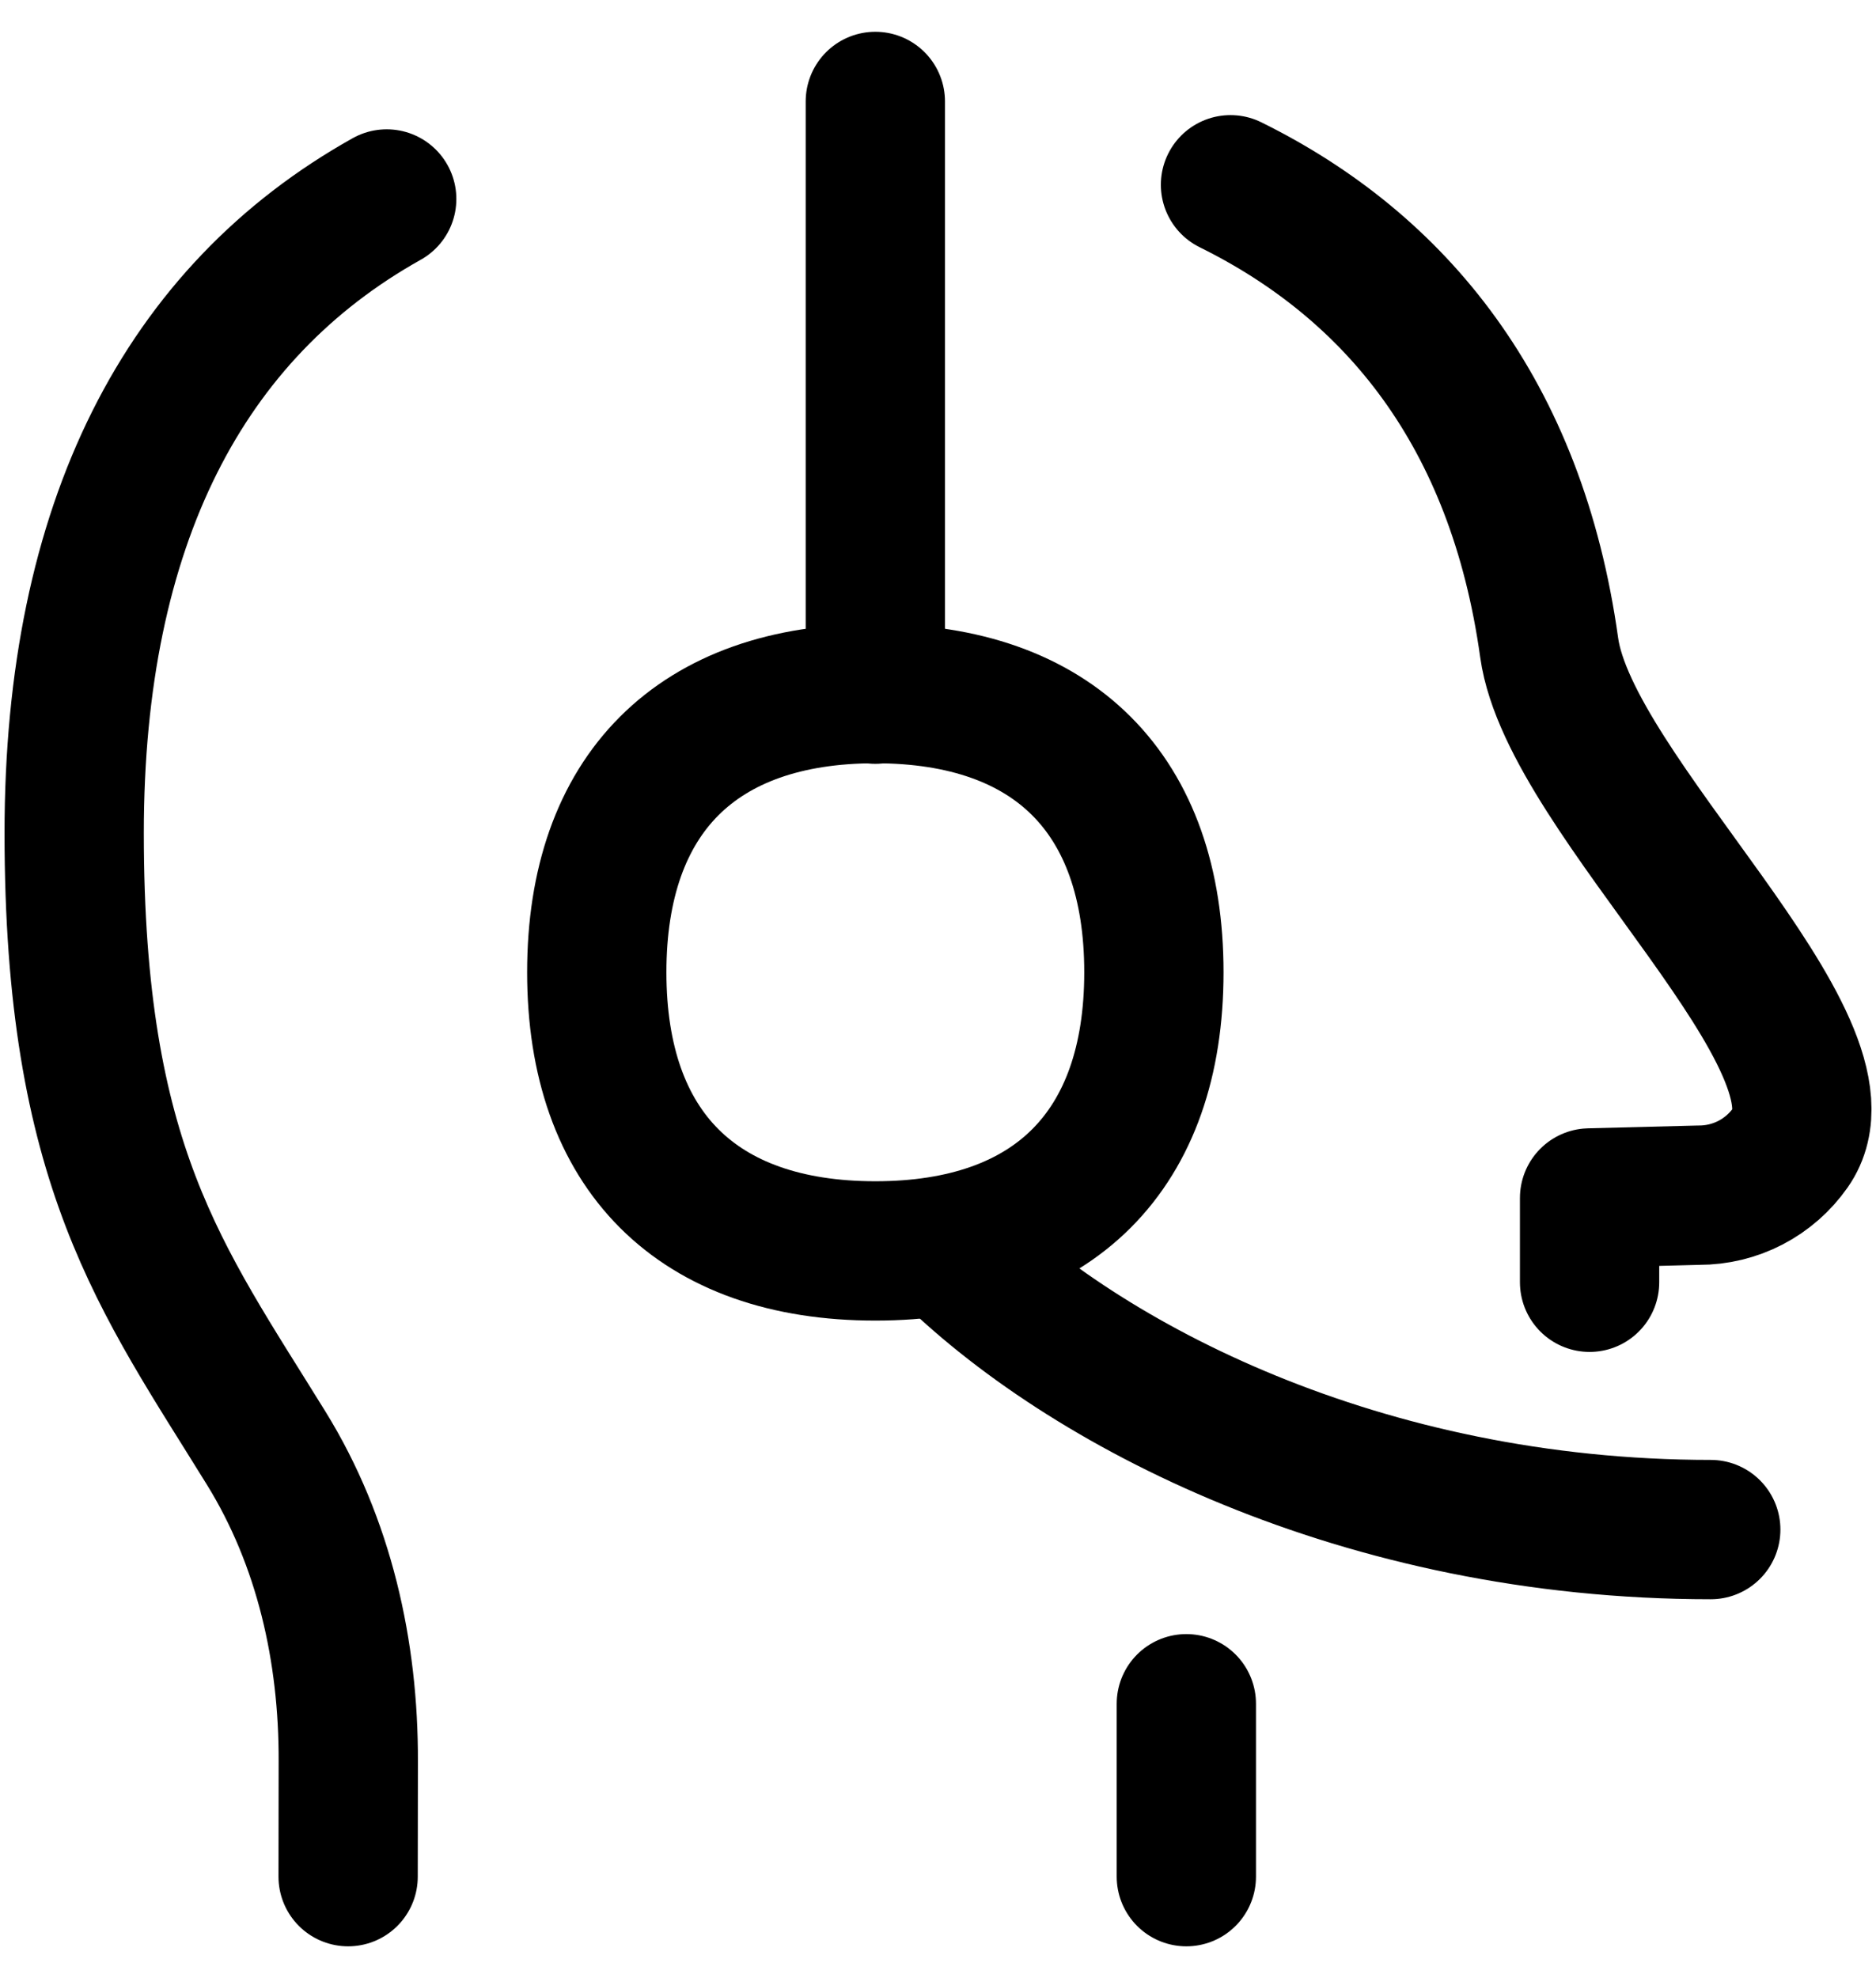
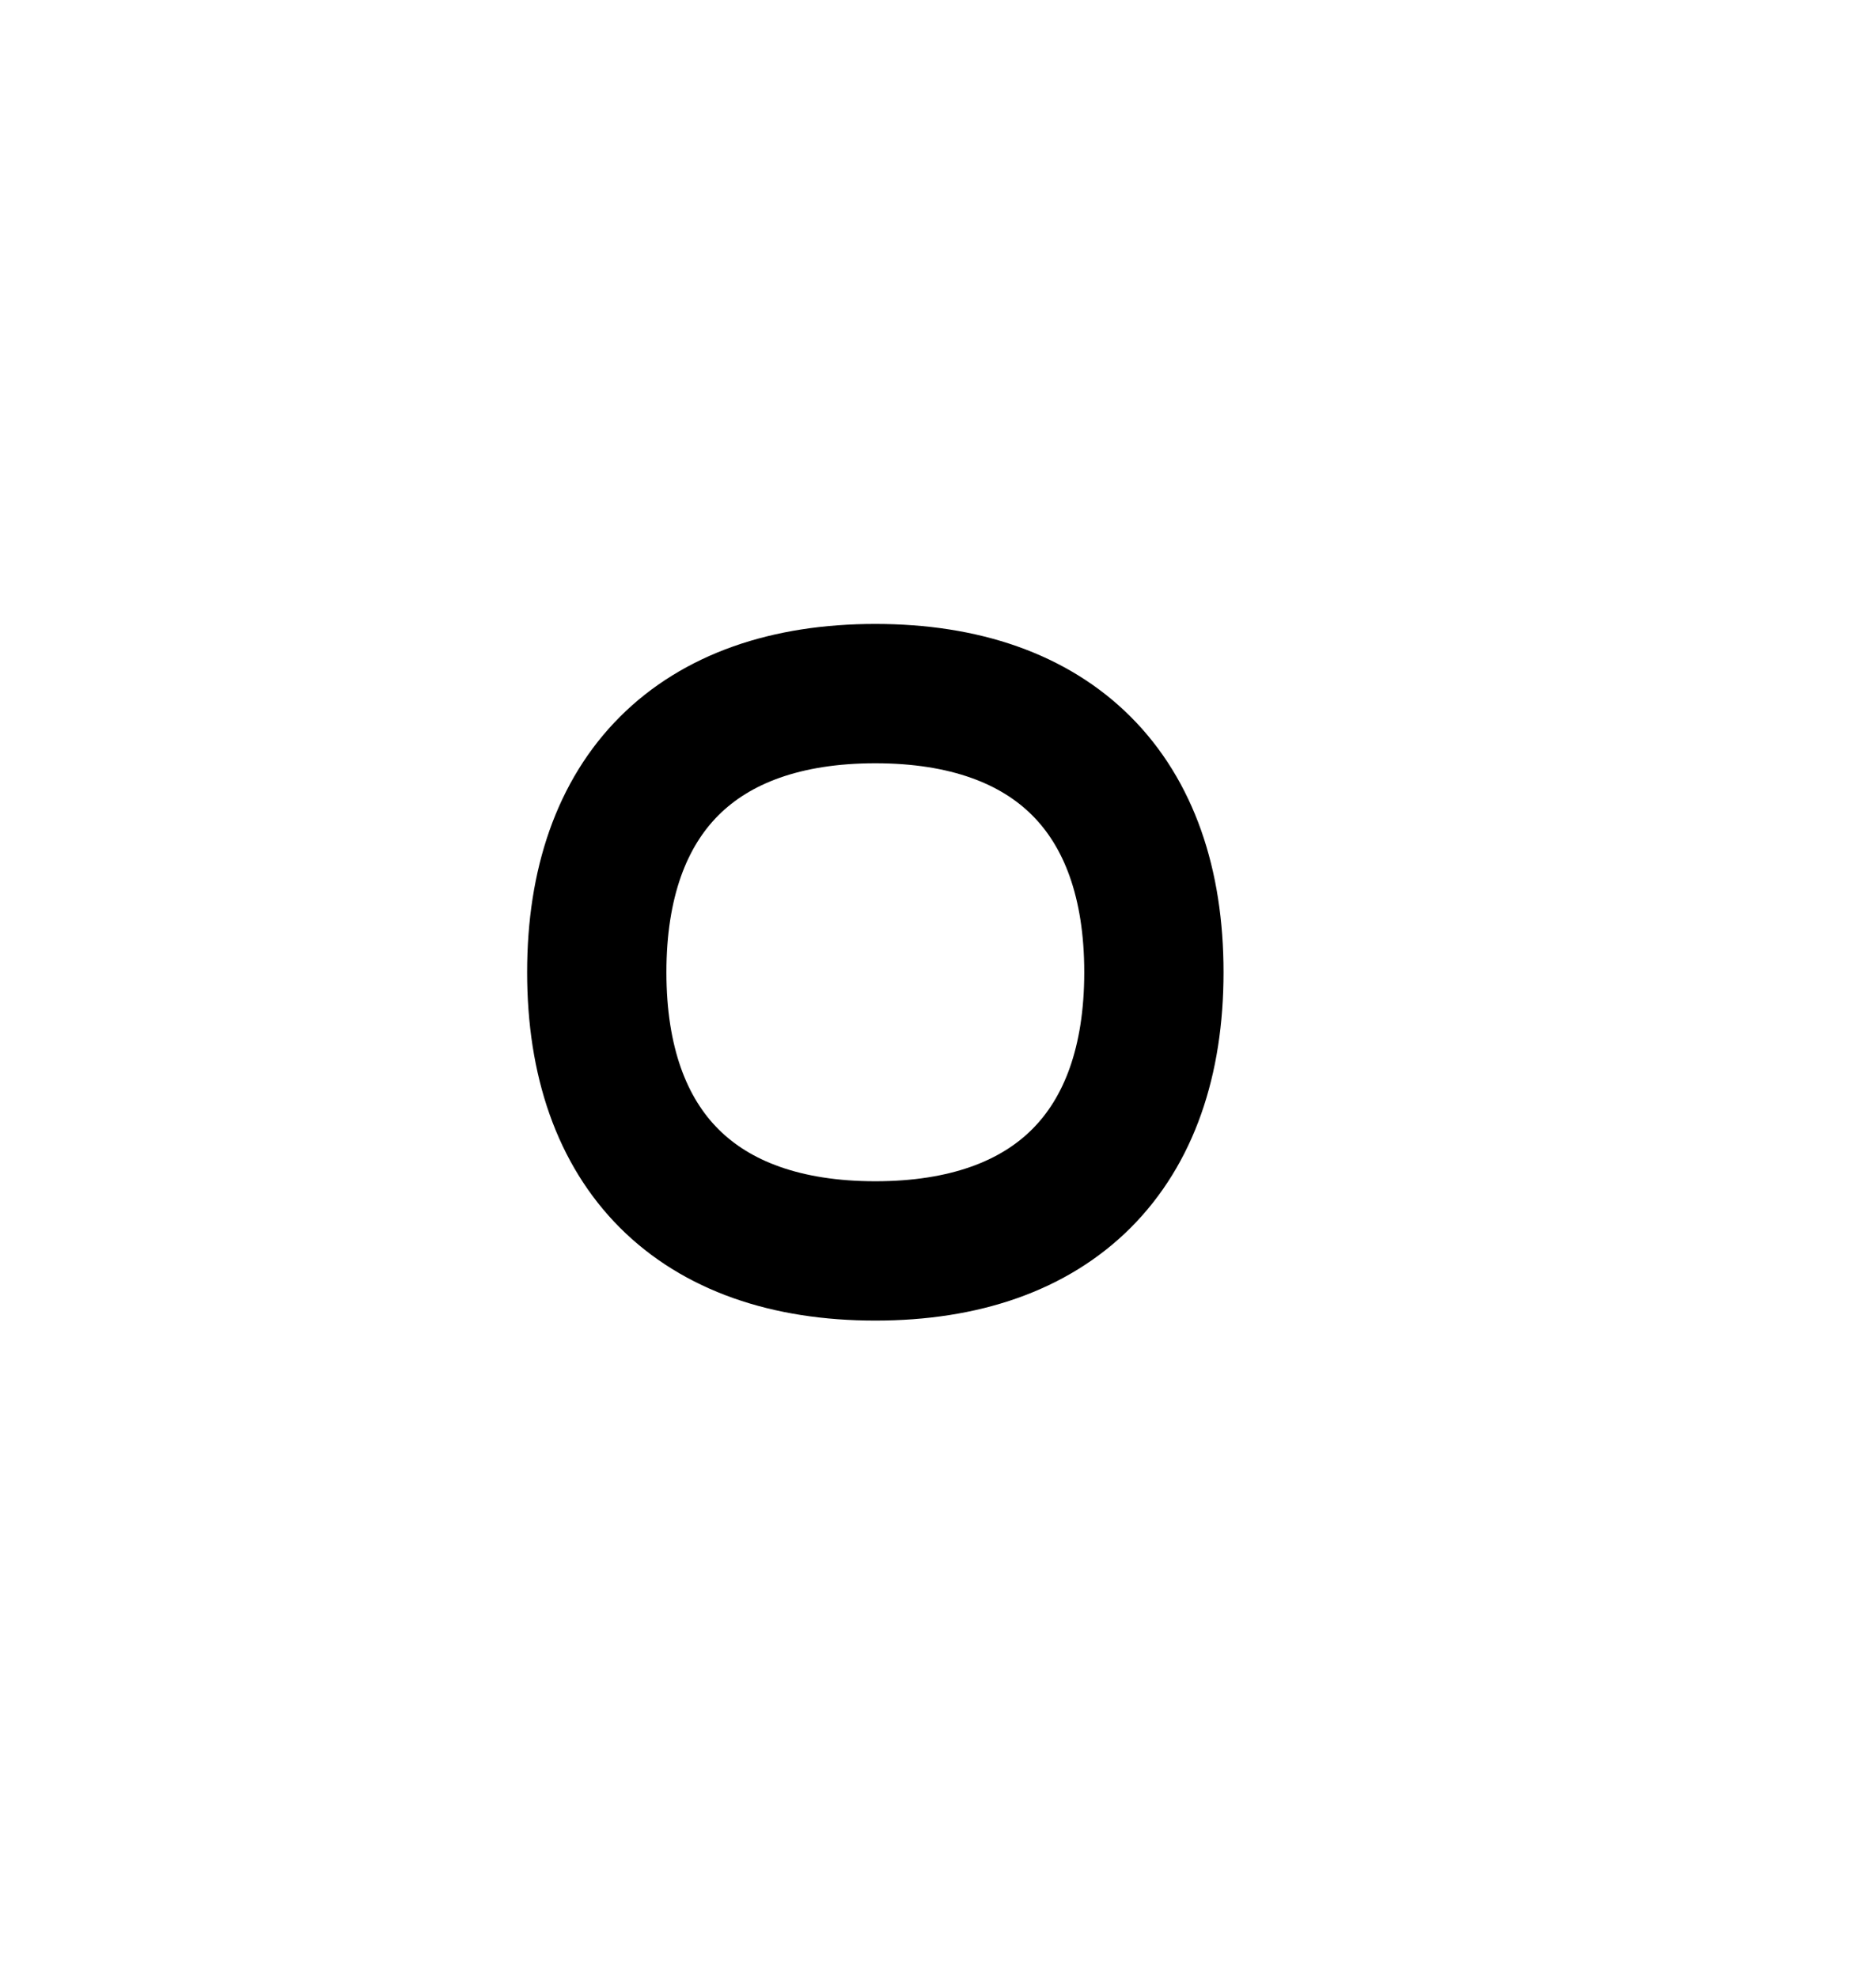
<svg xmlns="http://www.w3.org/2000/svg" width="37" height="39" viewBox="0 0 37 39" fill="none">
-   <path d="M17.264 13.686V2M18.632 24.567C21.379 27.314 26.873 30.157 33.741 30.157M6.866 37L6.869 34.731C6.877 32.561 6.394 30.402 5.251 28.553C3.177 25.196 1.463 22.993 1.463 16.422C1.463 10.318 3.639 6.154 7.627 3.923M31.351 25.281V23.619L33.507 23.564C33.862 23.565 34.212 23.48 34.526 23.317C34.841 23.153 35.111 22.916 35.315 22.625C36.729 20.606 30.963 15.71 30.554 12.768C29.909 8.137 27.524 5.25 24.269 3.643M23.398 33.591V37" stroke="black" stroke-width="2.747" stroke-linecap="round" stroke-linejoin="round" />
  <path d="M17.264 24.663C20.78 24.663 22.758 22.685 22.758 19.169C22.758 15.653 20.78 13.675 17.264 13.675C13.747 13.675 11.77 15.653 11.77 19.169C11.77 22.685 13.747 24.663 17.264 24.663Z" stroke="black" stroke-width="2.747" stroke-linecap="round" stroke-linejoin="round" />
</svg>